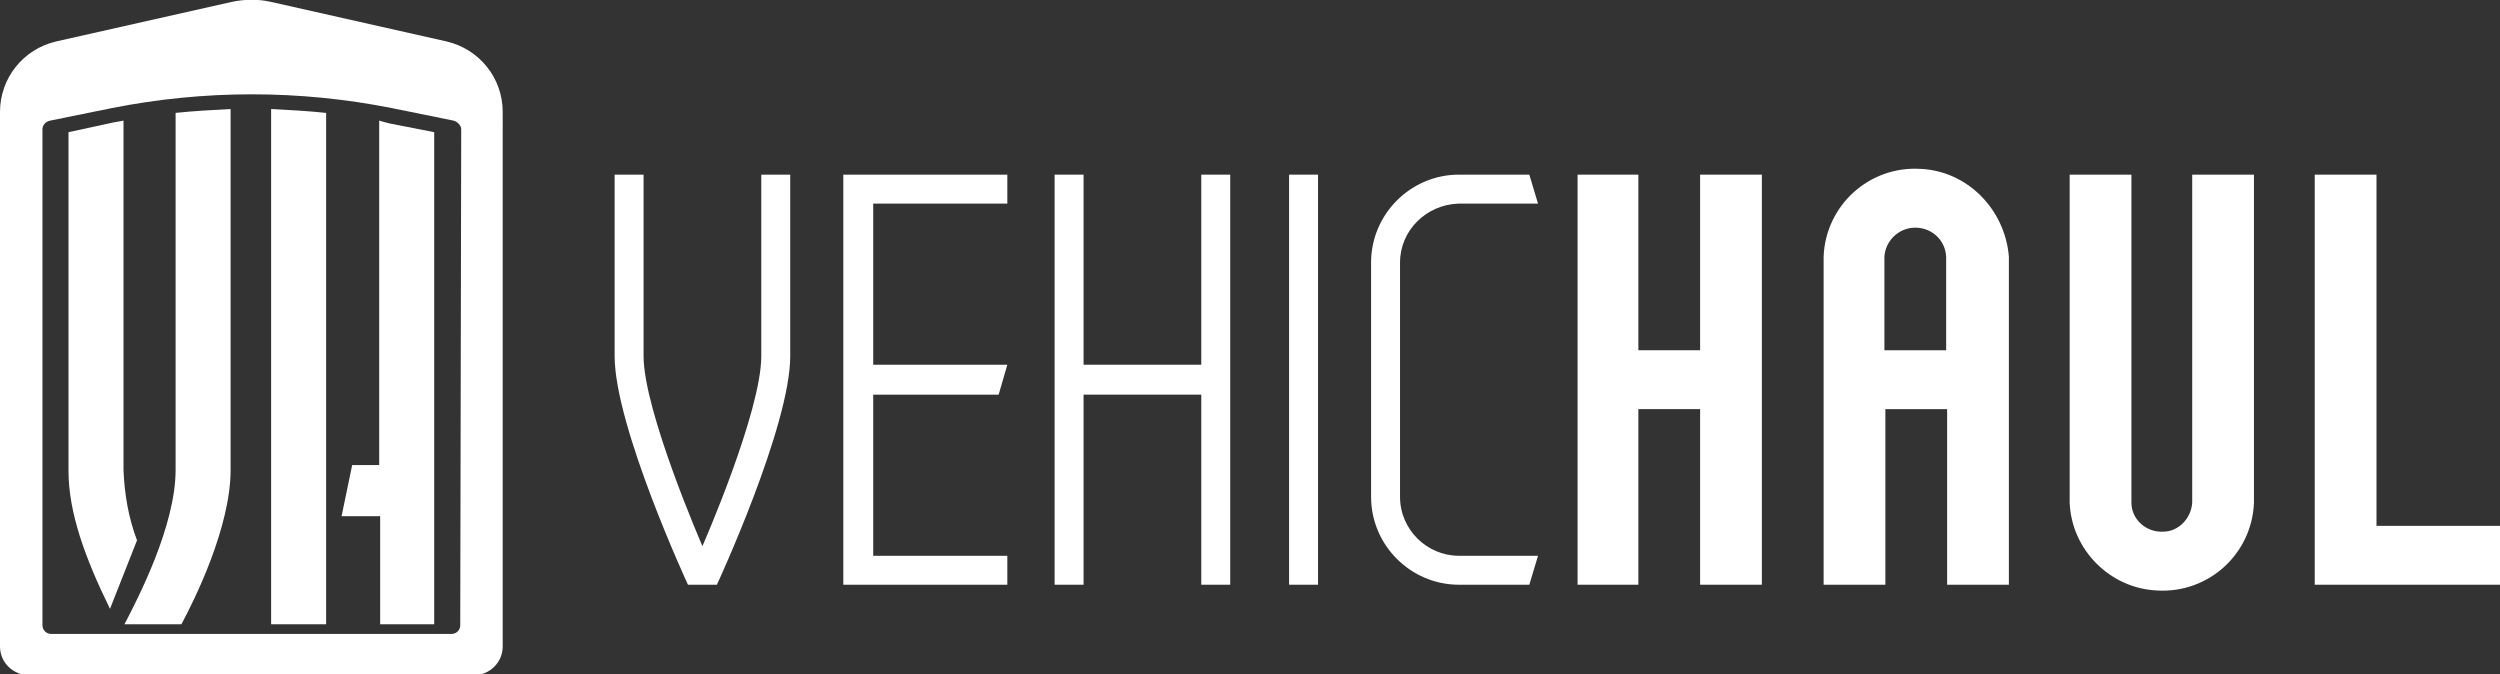
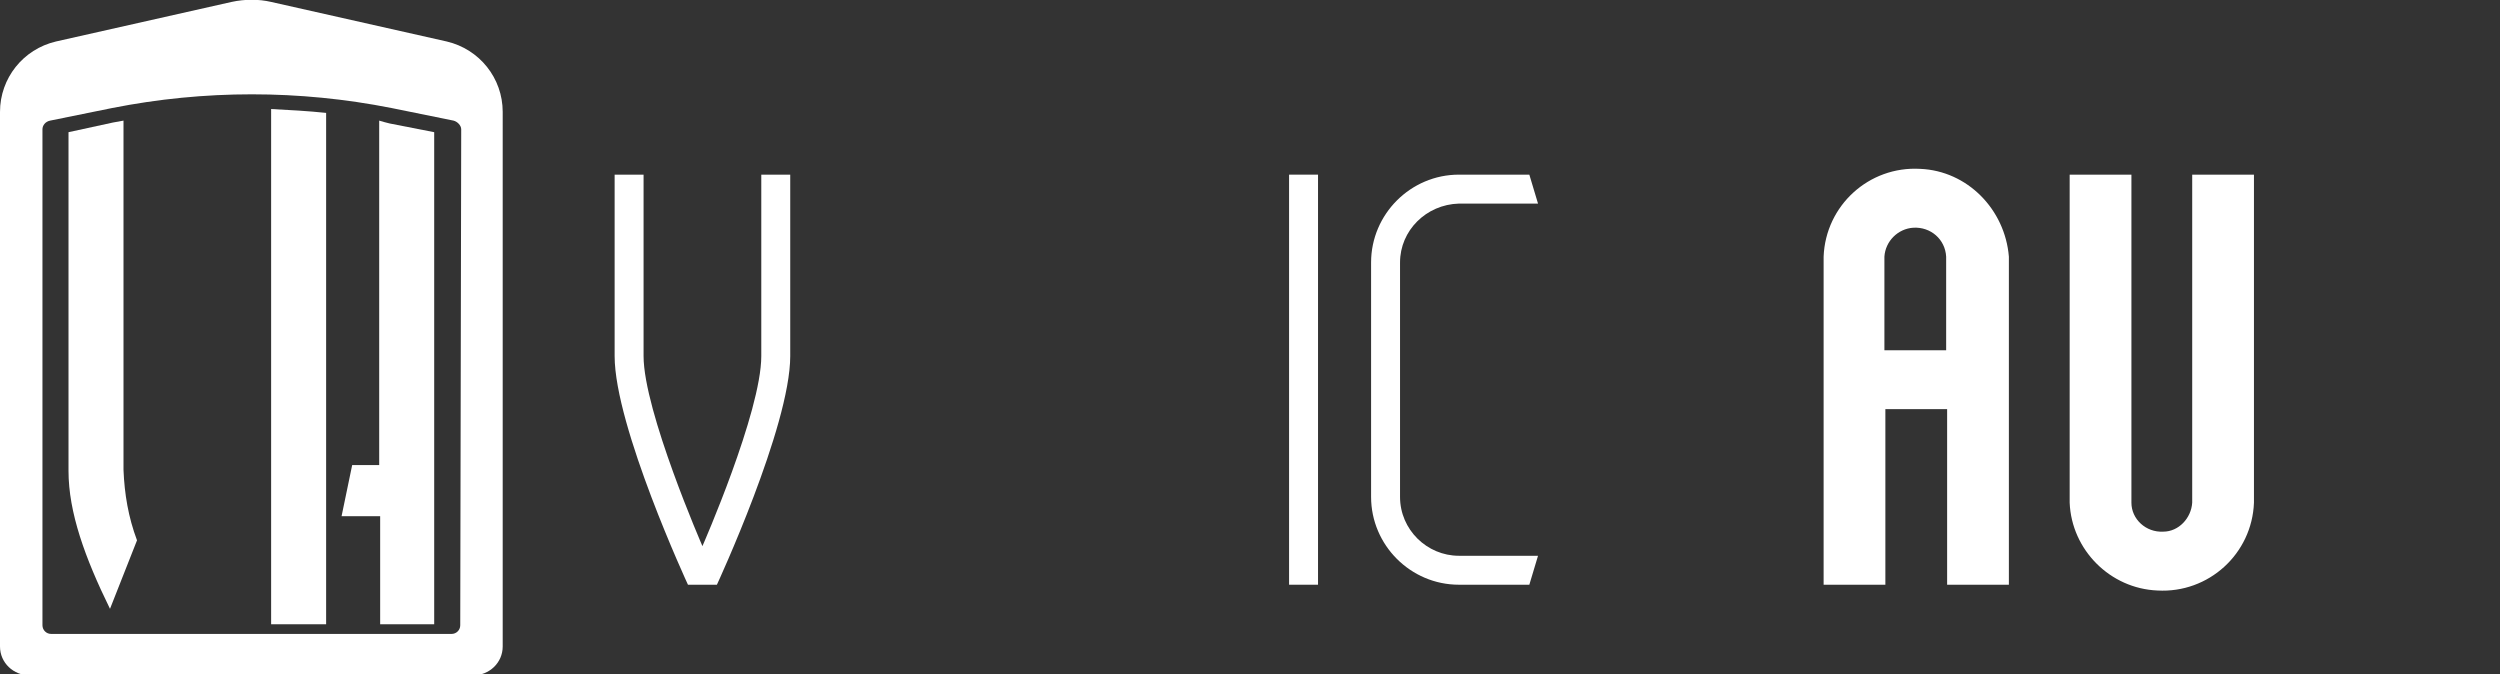
<svg xmlns="http://www.w3.org/2000/svg" id="Layer_1" x="0px" y="0px" viewBox="0 0 259.1 69.9" style="enable-background:new 0 0 259.1 69.9;" xml:space="preserve">
  <rect x="0" y="0" width="259.1" height="69.9" fill="#333333" stroke="none" />
  <style type="text/css">	.st0{fill:#FFFFFF;}</style>
  <g>
    <path class="st0" d="M78.9,36.9L78.9,36.9c0,5.8-6.1,19.7-6.1,19.7s-6.1-14-6.1-19.7V18.1h-3v18.8c0,7.3,7.6,23.7,7.6,23.7h3  c0,0,7.6-16.4,7.6-23.7V18.1h-3V36.9z" />
-     <polygon class="st0" points="87.4,60.6 104.4,60.6 104.4,57.6 90.5,57.6 90.5,40.9 103.5,40.9 104.4,37.8 90.5,37.8 90.5,21.1   104.4,21.1 104.4,18.1 87.4,18.1  " />
-     <polygon class="st0" points="124.5,37.8 112.3,37.8 112.3,18.1 109.3,18.1 109.3,60.6 112.3,60.6 112.3,40.9 124.5,40.9   124.5,60.6 127.5,60.6 127.5,18.1 124.5,18.1  " />
    <rect x="133.6" y="18.1" class="st0" width="3" height="42.5" />
    <path class="st0" d="M151.2,21.1h8.2l-0.9-3h-7.3c-5,0-9.1,4.1-9.1,9.1v24.3c0,5,4.1,9.1,9.1,9.1h7.3l0.9-3l-8.2,0  c-3.3,0-6.1-2.7-6.1-6.1V27.2C145.1,23.9,147.8,21.2,151.2,21.1z" />
-     <polygon class="st0" points="176.2,36.3 169.8,36.3 169.8,18.1 163.5,18.1 163.5,60.6 169.8,60.6 169.8,42.4 176.2,42.4   176.2,60.6 182.6,60.6 182.6,18.1 176.2,18.1  " />
    <path class="st0" d="M199,17.5c-5.3-0.3-9.8,3.8-10,9.1v34h6.4V42.4h6.4v18.2h6.4l0-34C207.8,21.7,203.9,17.7,199,17.5z   M201.7,36.3h-6.4v-9.7c0.1-1.6,1.4-2.9,3-3c1.8-0.1,3.3,1.2,3.4,3V36.3z" />
    <path class="st0" d="M227.2,52.1c-0.1,1.6-1.4,3-3,3c-1.8,0.1-3.3-1.3-3.3-3v-34h-6.4v34c0.2,4.9,4.2,8.9,9.1,9.1  c5.3,0.3,9.8-3.8,10-9.1l0-34h-6.4V52.1z" />
-     <polygon class="st0" points="246.3,54.5 246.3,18.1 239.9,18.1 239.9,60.6 259.1,60.6 259.1,54.5  " />
    <path class="st0" d="M39.3,12.5L39.3,12.5l0,35.7h-2.8l-1.1,5.3h4v11.2H45v-51l-4.6-0.9C40,12.7,39.6,12.6,39.3,12.5z" />
    <path class="st0" d="M28.1,64.7h5.7v-53c-1.9-0.2-3.8-0.3-5.7-0.4V64.7z" />
-     <path class="st0" d="M18.2,48.7c0,5.8-3.9,13.3-5.3,16h5.9c1.4-2.6,5.1-10.1,5.1-16V11.3c-1.9,0.1-3.8,0.2-5.7,0.4L18.2,48.7z" />
    <path class="st0" d="M12.8,48.7L12.8,48.7l0-36.2l-1.1,0.2l-4.6,1v35.1c0,4.3,1.7,9,4.3,14.3l2.8-7.1  C13.3,53.6,12.9,51.2,12.8,48.7z" />
    <path class="st0" d="M46.3,4.3L46.3,4.3L28.1,0.2c-1.3-0.3-2.7-0.3-4.1,0L5.8,4.3C2.4,5.1,0,8.1,0,11.6v55.4c0,1.7,1.4,3,3.1,3  c0,0,0,0,0,0H49c1.7,0,3.1-1.3,3.1-3c0,0,0,0,0,0V11.6C52.1,8.1,49.7,5.1,46.3,4.3z M47.7,64.8c0,0.5-0.4,0.9-0.9,0.9H5.3  c-0.5,0-0.9-0.4-0.9-0.9V13.4c0-0.4,0.3-0.8,0.8-0.9l6.4-1.3c9.6-1.9,19.4-1.9,29,0l6.4,1.3c0.4,0.1,0.8,0.5,0.8,0.9L47.7,64.8z" />
  </g>
</svg>